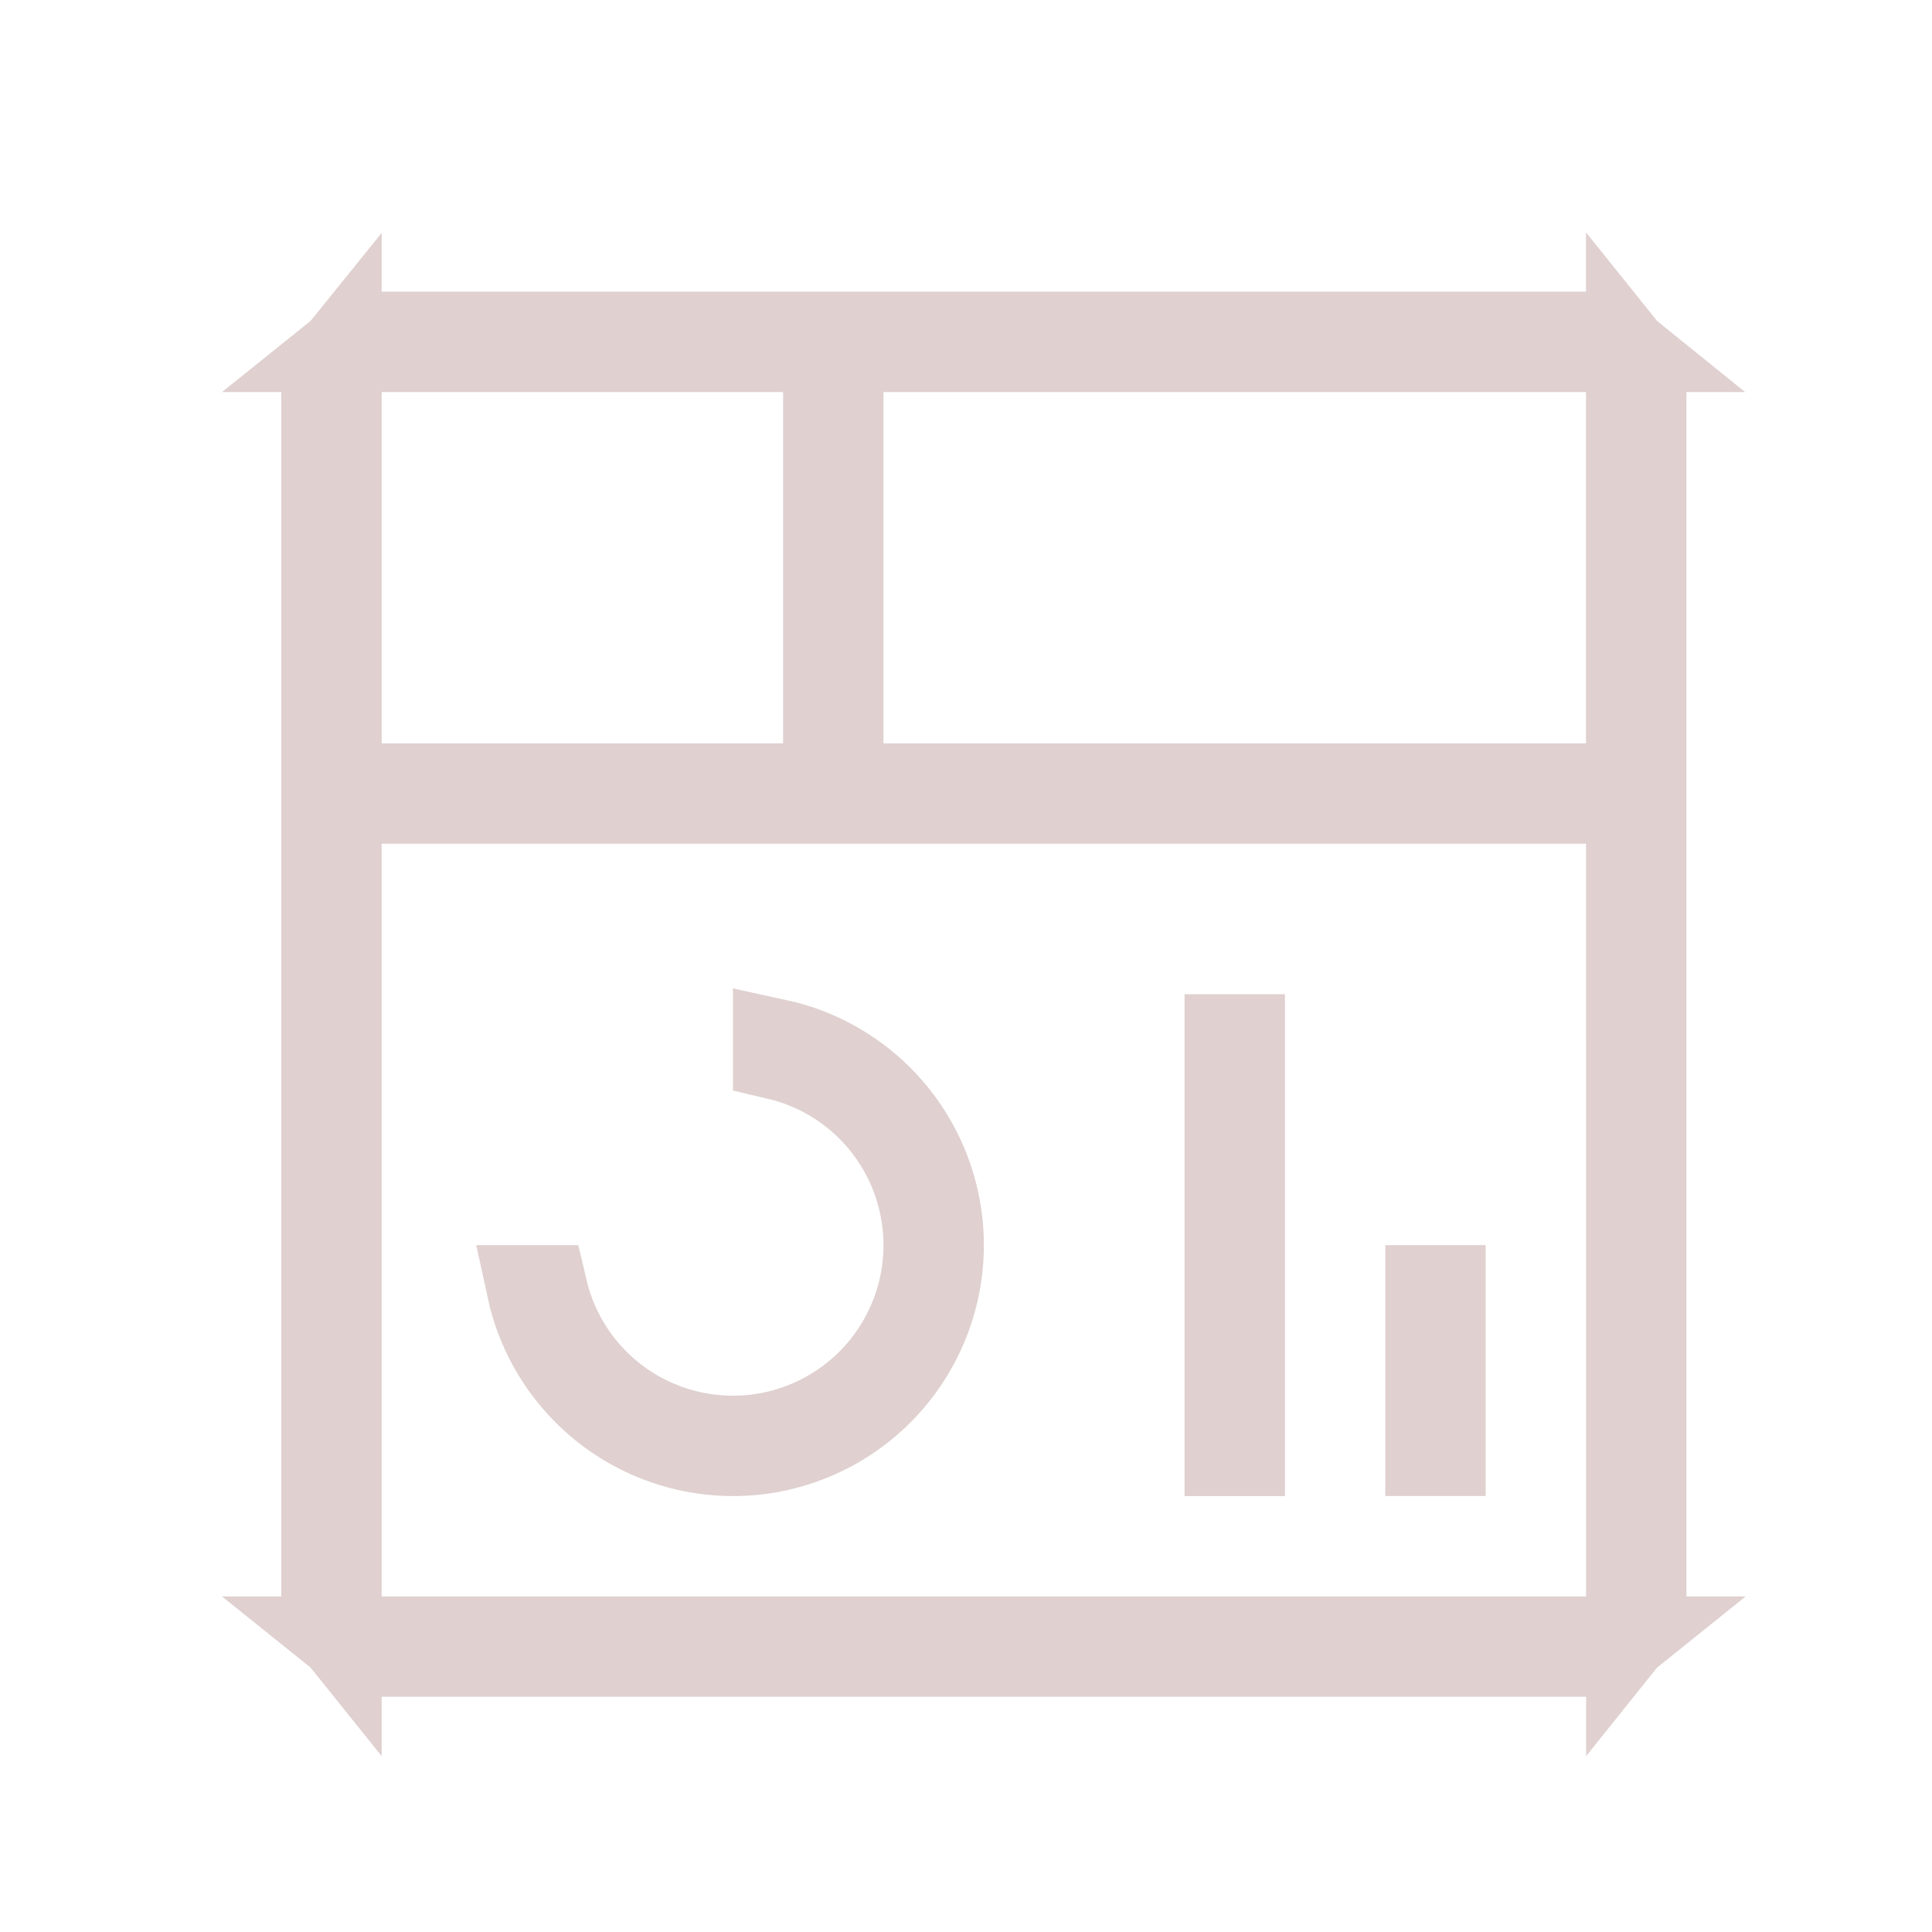
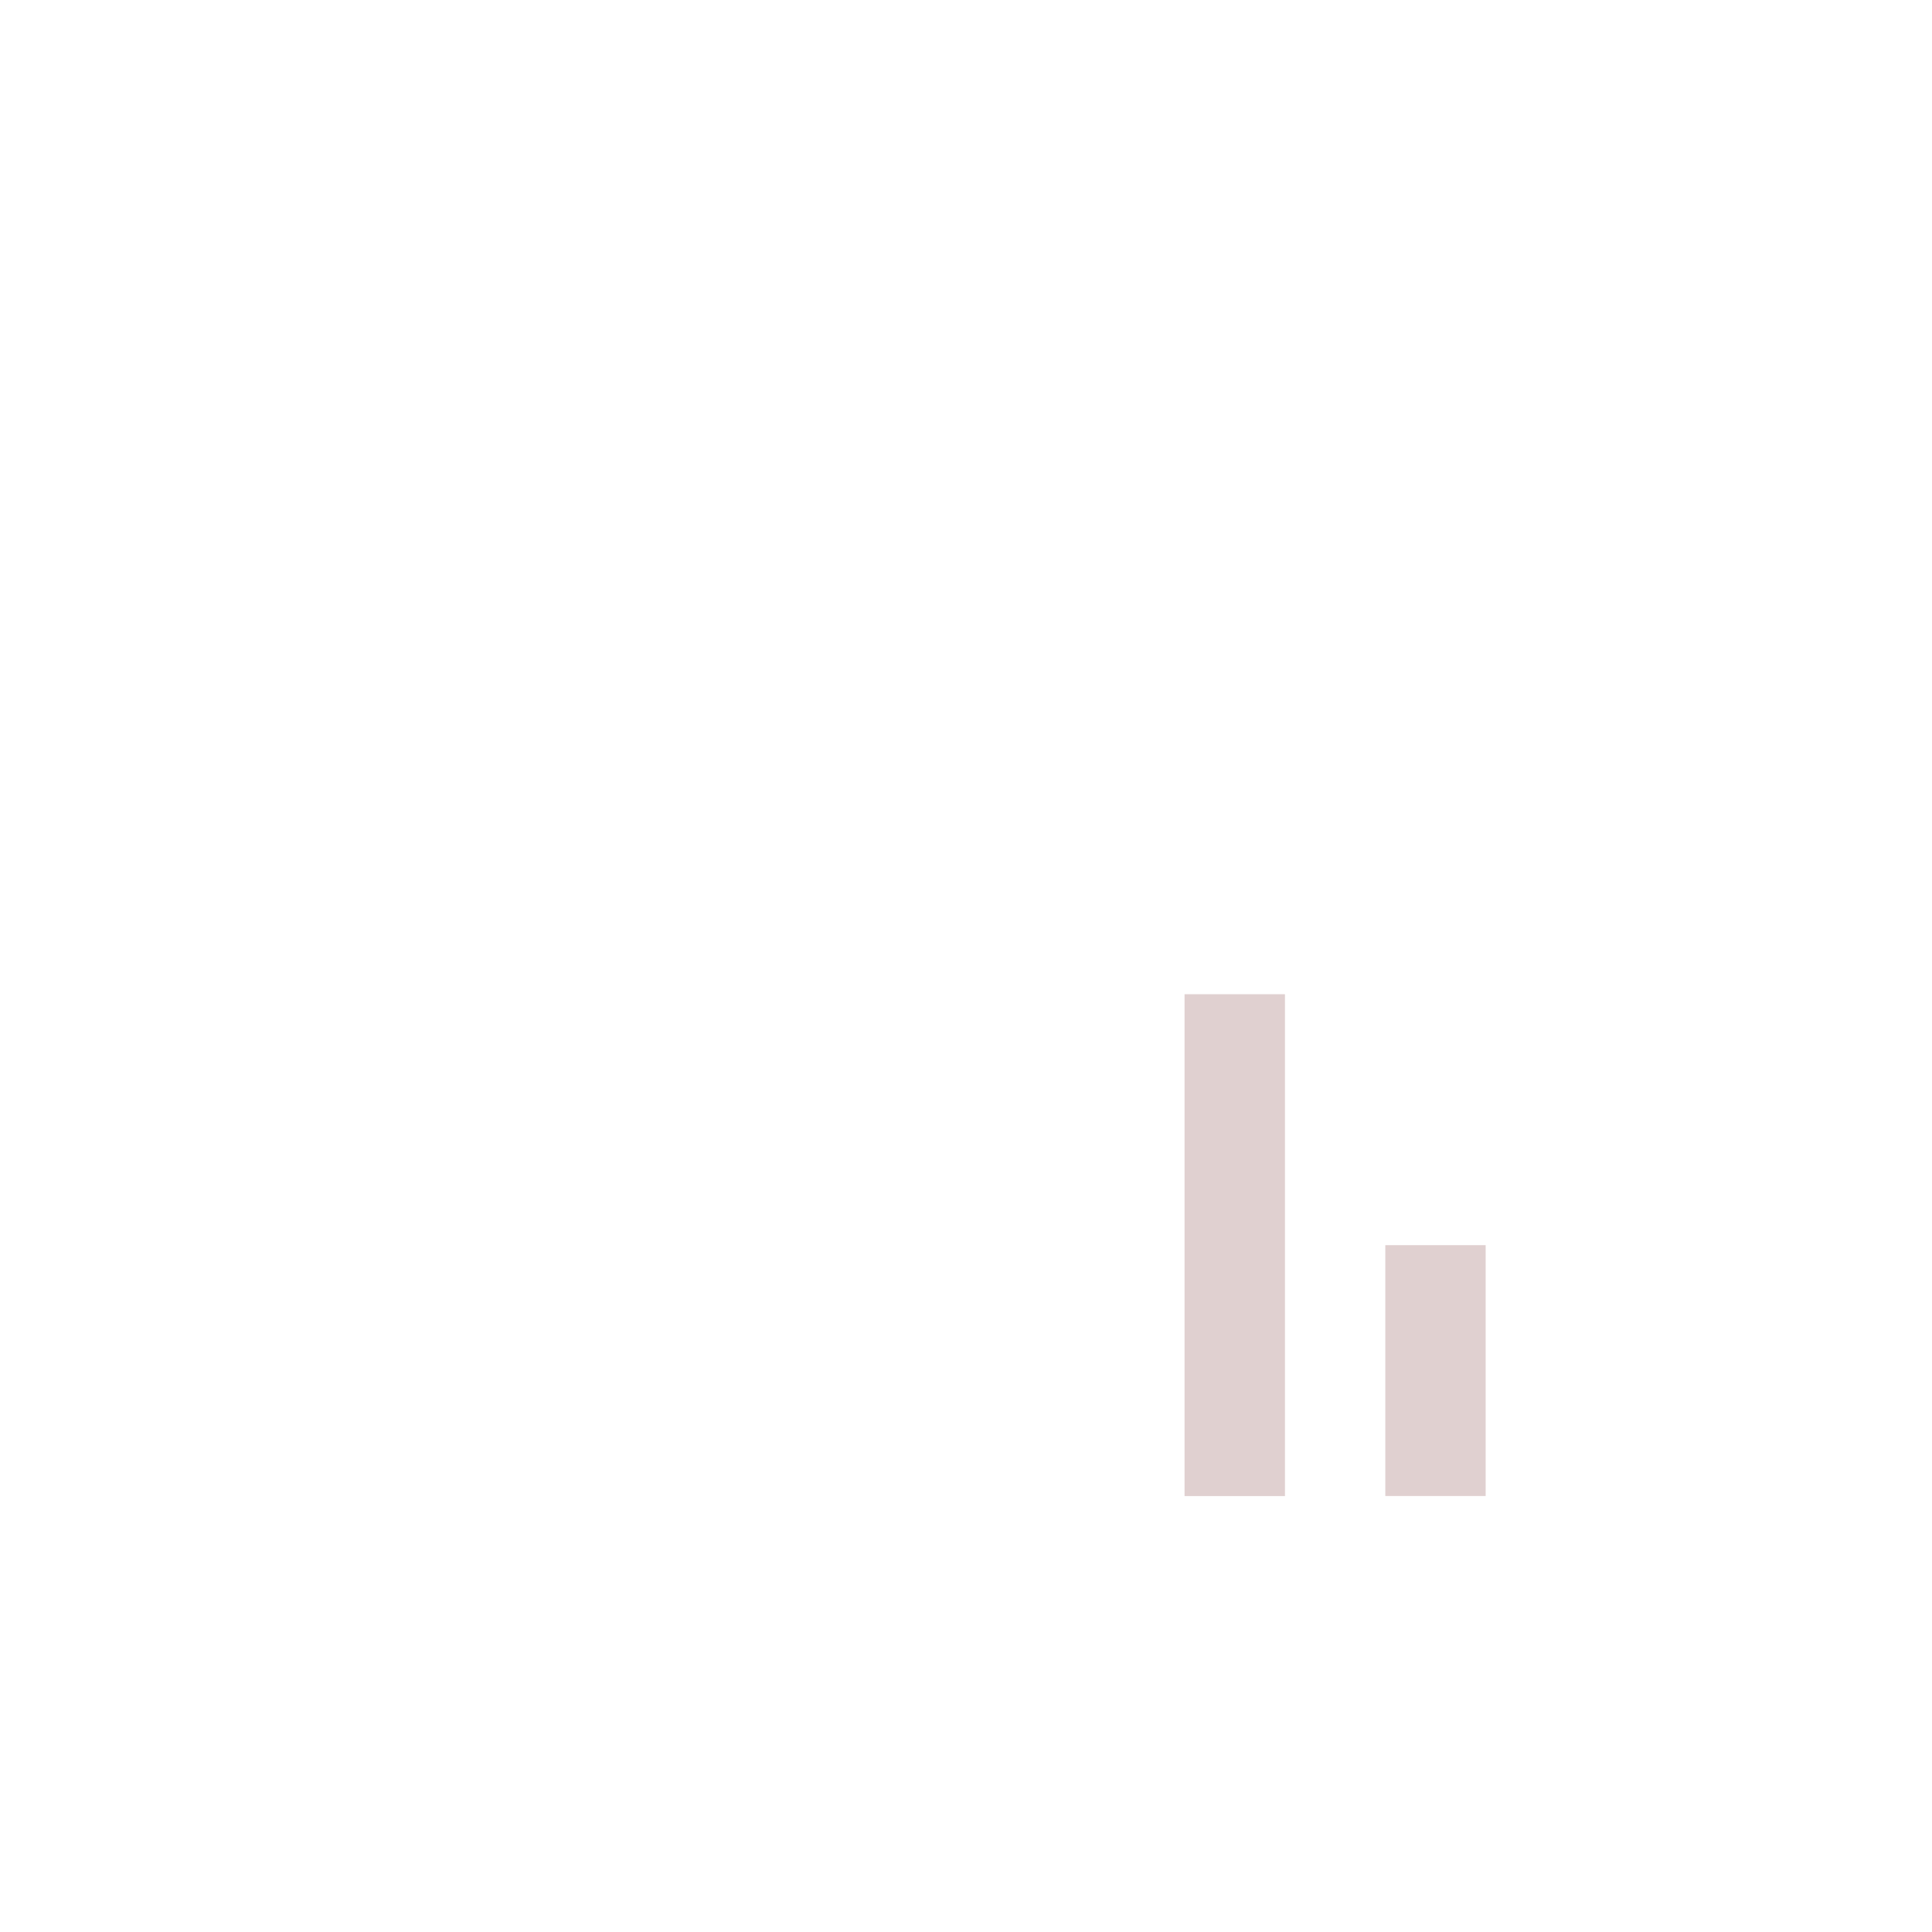
<svg xmlns="http://www.w3.org/2000/svg" width="33" height="33" viewBox="0 0 33 33" fill="none">
  <path d="M24.412 22.018H24.626V24.803H24.412V22.018Z" stroke="#E0D0D0" stroke-width="1.5" />
  <path d="M20.983 17.732H21.198V24.804H20.983V17.732Z" stroke="#E0D0D0" stroke-width="1.5" />
-   <path d="M12.52 24.804C11.582 24.803 10.683 24.43 10.021 23.767C9.537 23.284 9.208 22.675 9.065 22.018H9.283C9.374 22.407 9.533 22.778 9.757 23.113C10.122 23.66 10.641 24.085 11.248 24.337C11.855 24.588 12.523 24.654 13.167 24.526C13.811 24.398 14.403 24.081 14.868 23.617C15.332 23.152 15.649 22.56 15.777 21.916C15.905 21.272 15.839 20.604 15.588 19.997C15.336 19.39 14.911 18.871 14.364 18.506C14.029 18.282 13.658 18.123 13.269 18.032V17.813C13.927 17.956 14.536 18.285 15.019 18.768C15.682 19.431 16.055 20.33 16.055 21.268C16.055 22.206 15.682 23.105 15.019 23.768C14.356 24.431 13.457 24.804 12.52 24.804Z" stroke="#E0D0D0" stroke-width="1.5" />
-   <path d="M27.09 13.447H27.84V12.697V6.697V6.092C27.978 6.263 28.054 6.476 28.055 6.698V27.267C28.054 27.488 27.979 27.7 27.842 27.87L27.842 27.268L27.841 14.411L27.841 13.661H27.091H6.519H5.769V14.411V27.268V27.873C5.631 27.702 5.555 27.489 5.555 27.268V6.697C5.555 6.476 5.631 6.262 5.769 6.092V6.697V12.697V13.447H6.519H13.376H14.126V12.697V6.697V5.947H13.376H6.519H5.914C6.085 5.809 6.298 5.733 6.519 5.732H27.09C27.311 5.733 27.525 5.809 27.695 5.947H27.09H15.09H14.34V6.697V12.697V13.447H15.09H27.09ZM27.092 28.018H27.695C27.524 28.156 27.311 28.232 27.089 28.232H6.52C6.298 28.232 6.085 28.156 5.914 28.018H6.519H27.092Z" stroke="#E0D0D0" stroke-width="1.5" />
</svg>